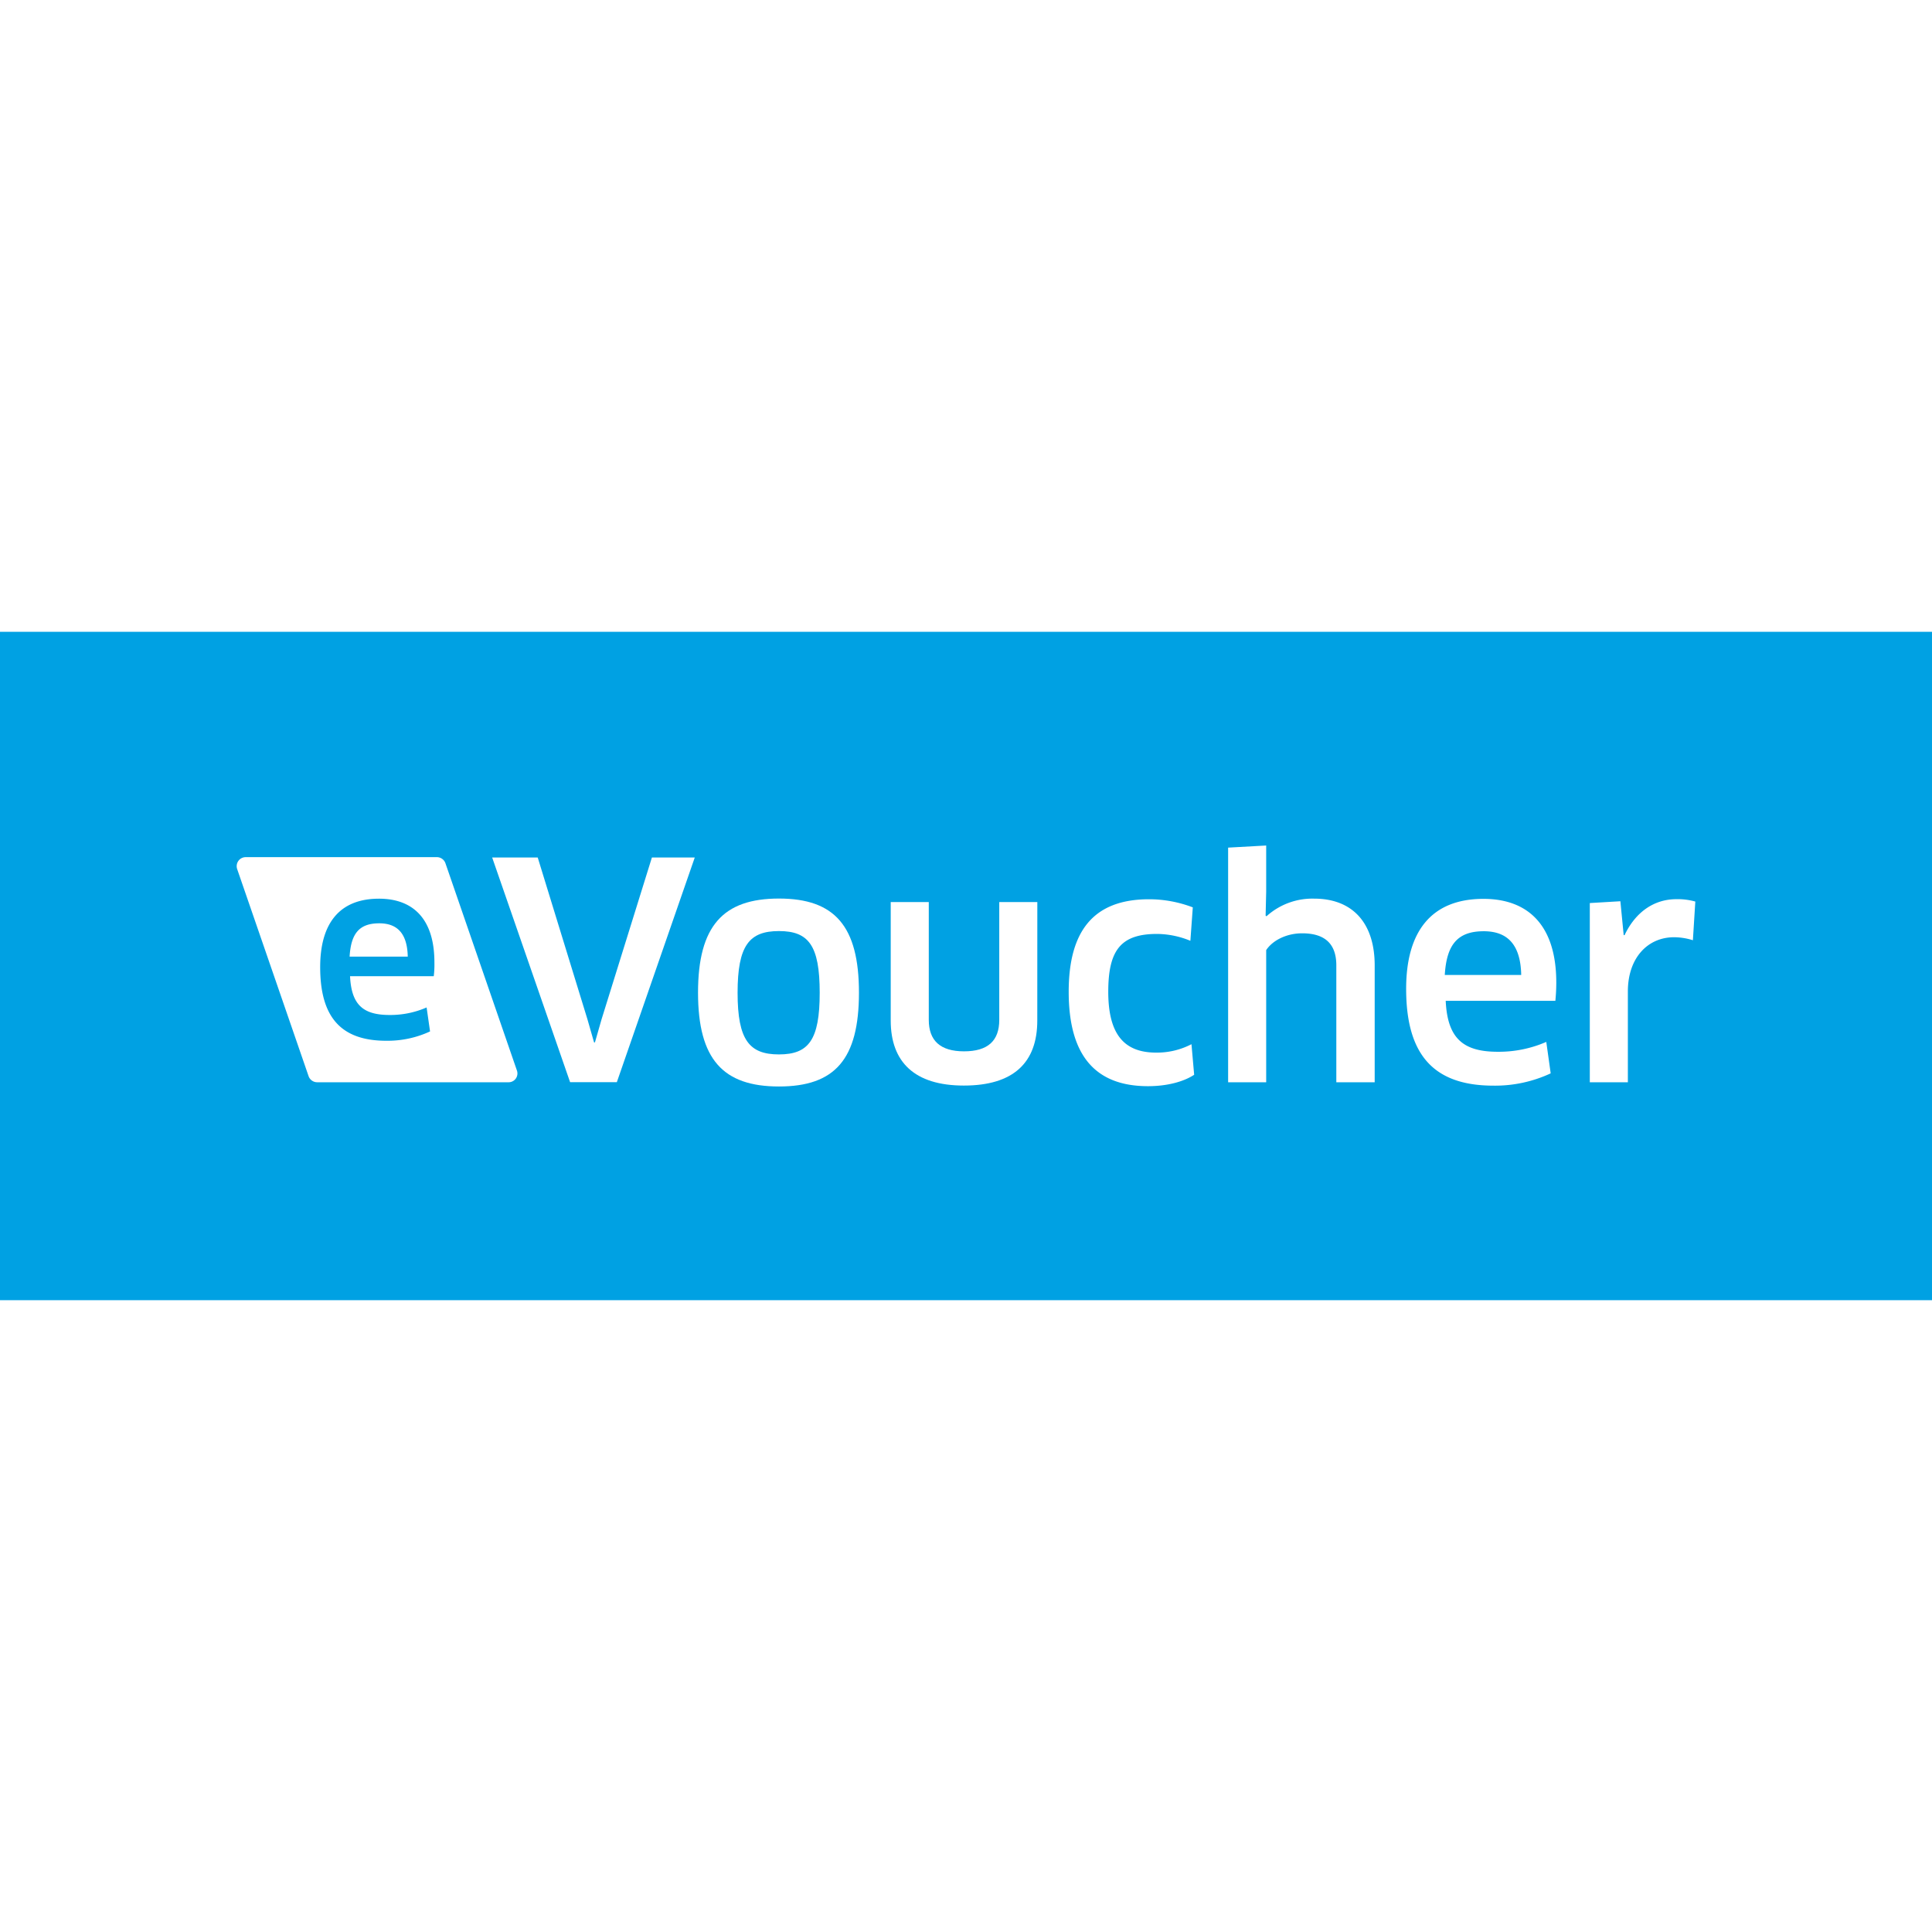
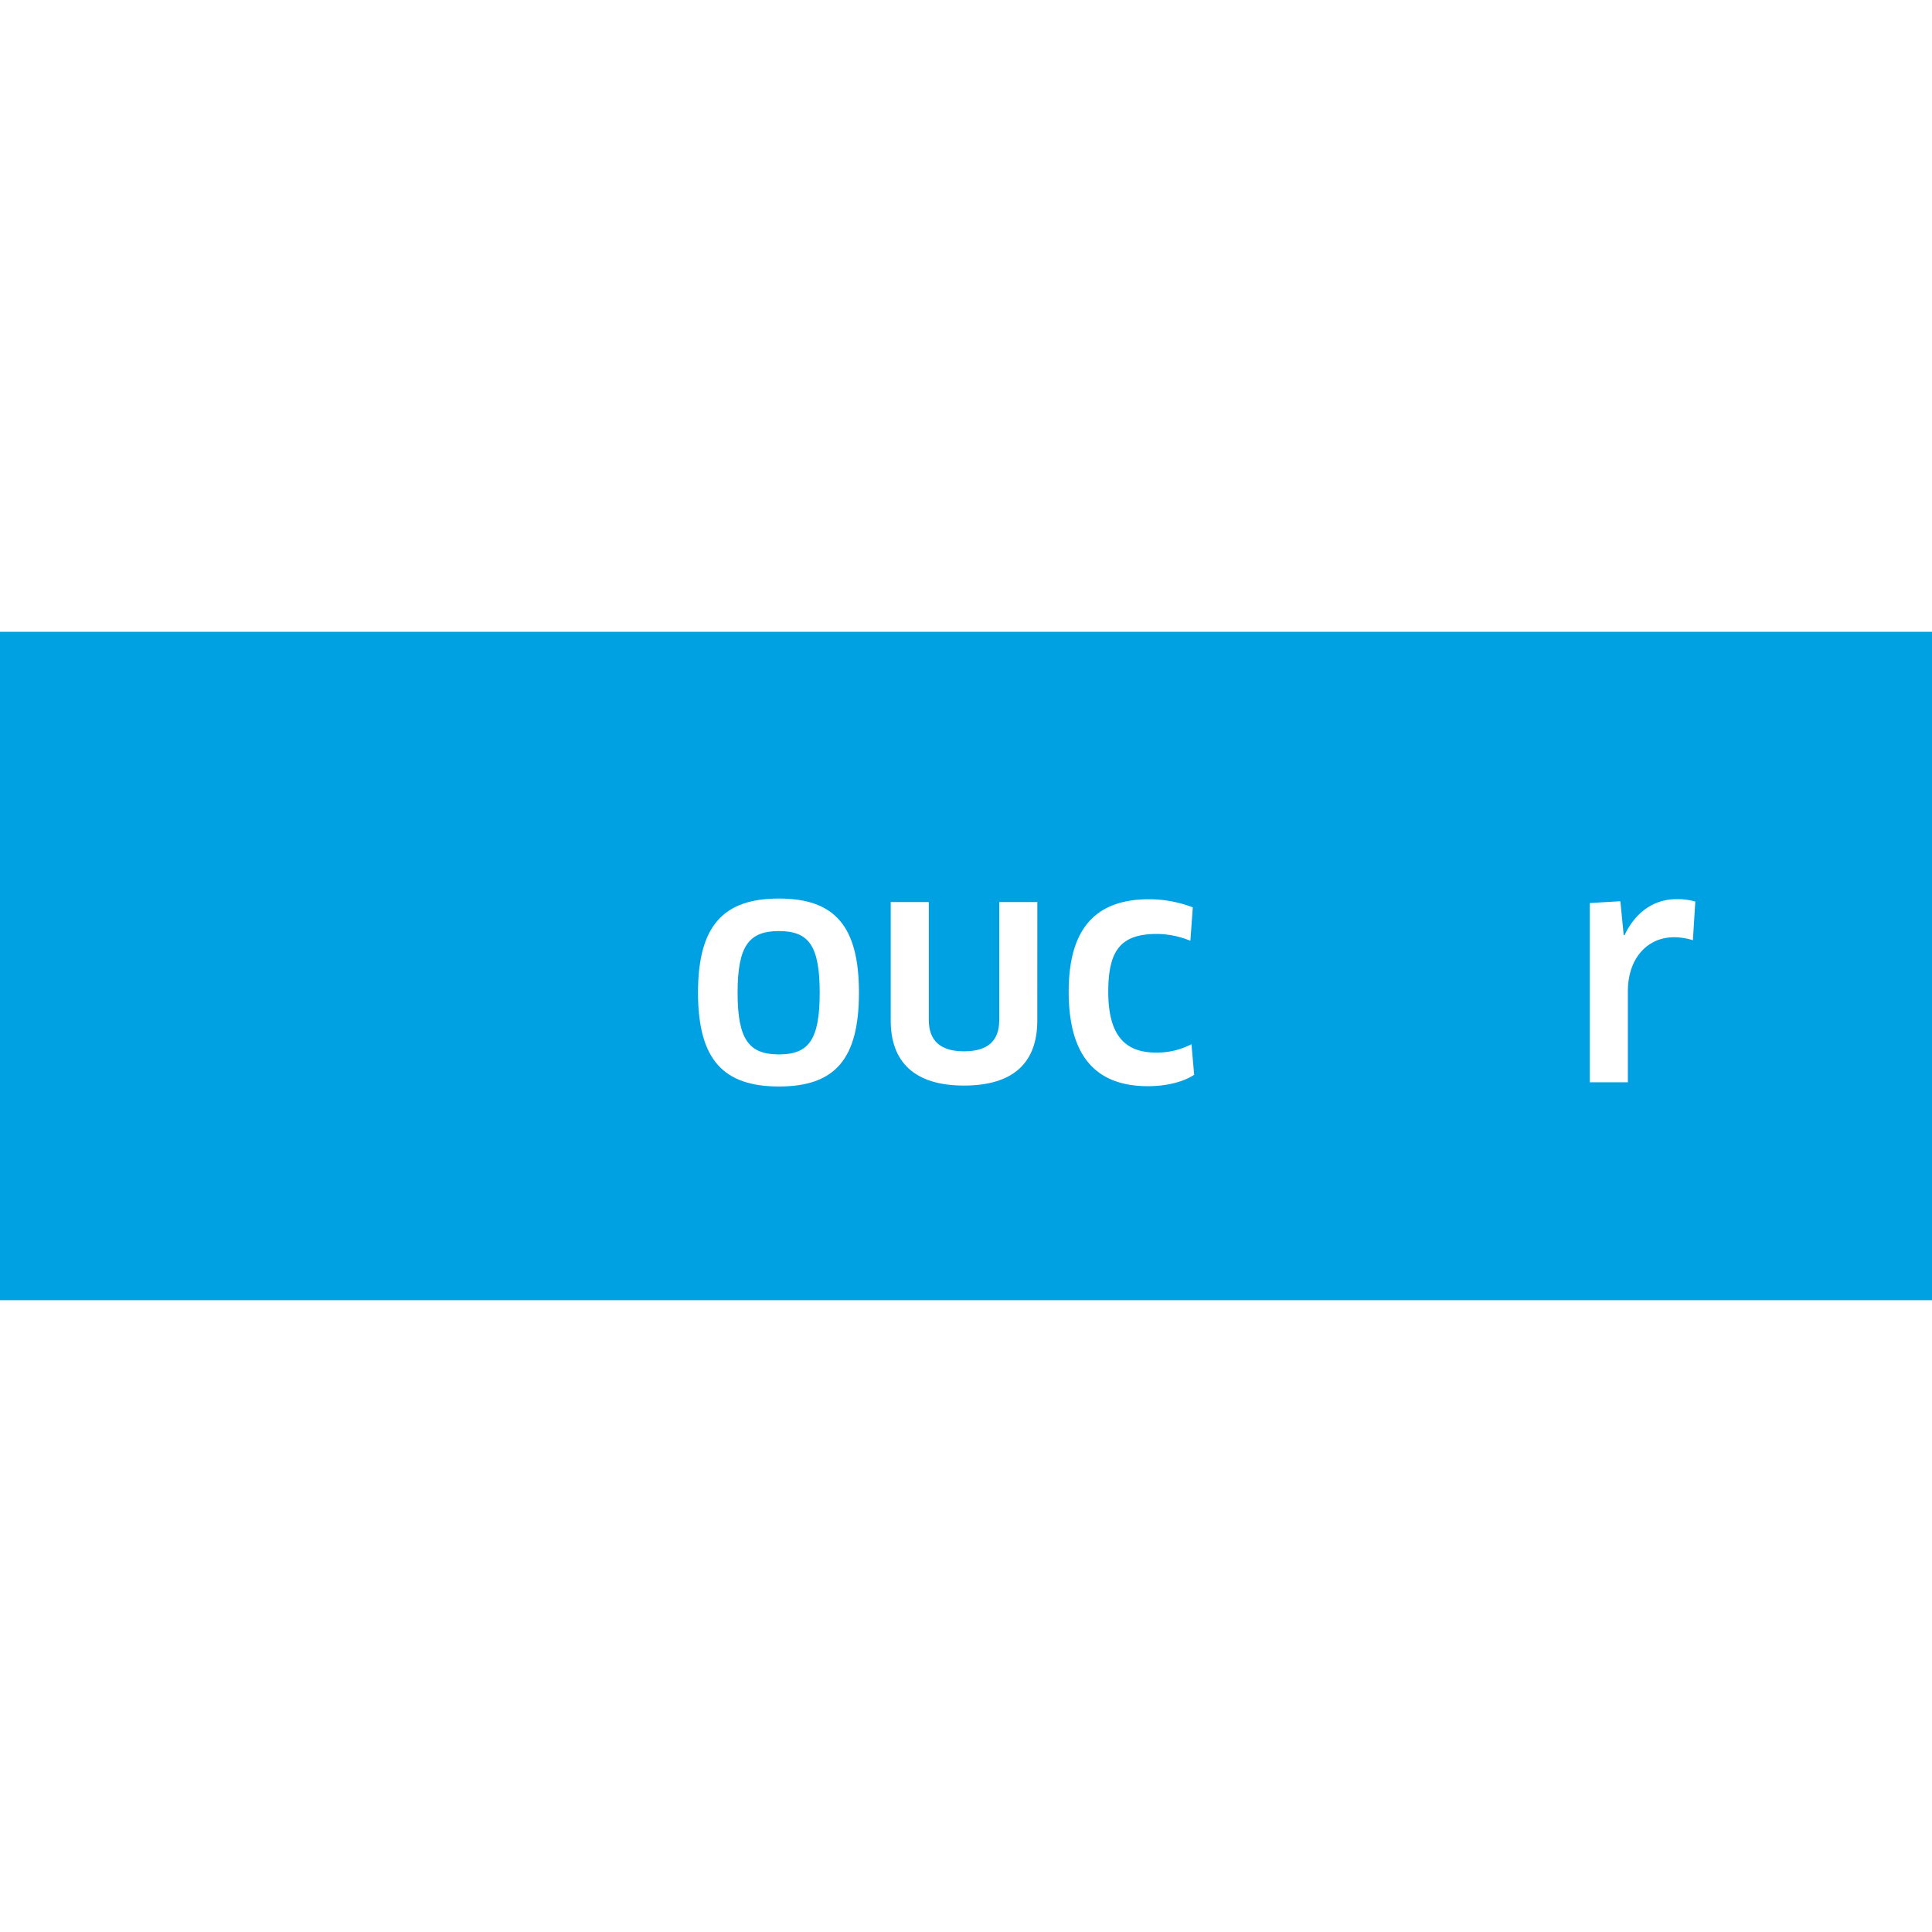
<svg xmlns="http://www.w3.org/2000/svg" viewBox="0 0 581 201" width="40" height="40">
  <defs>
    <style>.a{fill:#00a1e3;}.b{fill:#fff;}</style>
  </defs>
  <rect class="a" width="581" height="201" />
-   <path class="b" d="M208.934,67.87,185.499,135.435H171.442L148.007,67.87h13.698l14.957,48.673,1.987,6.929h.265l1.987-6.929L196.044,67.87Z" />
  <path class="b" d="M234.251,136.733c-16.759,0-24.337-8.121-24.337-28.218s7.578-28.298,24.337-28.298,24.058,8.293,24.058,28.298S251.103,136.733,234.251,136.733Zm0-9.645c8.929,0,12.254-4.332,12.254-18.547s-3.325-18.547-12.254-18.547-12.44,4.319-12.44,18.547S225.335,127.089,234.251,127.089Z" />
  <path class="b" d="M311.938,116.901c0,12.705-7.22,19.554-22.084,19.554s-21.992-7.114-21.992-19.554V81.277h11.446v35.425c0,6.213,3.431,9.459,10.598,9.459s10.598-3.153,10.598-9.459V81.277H311.951Z" />
  <path class="b" d="M357.975,92.922a26.748,26.748,0,0,0-10.002-2.067c-10.903,0-14.692,4.862-14.692,17.395,0,13.248,5.14,18.296,14.427,18.296a22.522,22.522,0,0,0,10.598-2.53l.808,9.194c-3.153,2.08-8.108,3.431-13.884,3.431-15.672,0-23.846-9.022-23.846-28.391,0-18.11,7.313-27.821,24.164-27.821a36.922,36.922,0,0,1,13.155,2.438Z" />
-   <path class="b" d="M401.865,135.462v-35.147c0-6.306-3.246-9.645-10.28-9.645-4.769,0-8.916,2.173-10.81,5.047v39.744H369.328v-70.559l11.446-.636V78.151l-.172,7.207.265.185a20.561,20.561,0,0,1,14.334-5.299c11.526,0,18.203,7.3,18.203,20.097v35.12Z" />
-   <path class="b" d="M422.863,107.349c0-17.222,7.565-27.039,23.25-27.039,13.328,0,21.899,7.843,21.899,25.171a54.316,54.316,0,0,1-.278,5.498h-32.974c.53,11.354,5.299,15.315,15.672,15.315a35.77,35.77,0,0,0,14.573-2.968l1.325,9.459a39.598,39.598,0,0,1-17.302,3.696C430.786,136.455,422.863,126.811,422.863,107.349Zm34.604-4.147c-.185-9.552-4.504-13.155-11.261-13.155-7.843,0-11.181,3.974-11.725,13.155Z" />
  <path class="b" d="M478.094,135.462V81.569l9.194-.543.994,10.188h.265c3.338-7.021,8.929-10.81,15.593-10.81a19.62,19.62,0,0,1,5.683.715l-.729,11.632a19.144,19.144,0,0,0-5.67-.901c-7.843,0-13.884,6.121-13.884,16.308v27.304Z" />
-   <path class="b" d="M152.895,135.462H95.372a2.742,2.742,0,0,1-2.57-1.828l-21.475-62.266A2.716,2.716,0,0,1,73.004,67.912l.006-.002a2.835,2.835,0,0,1,.888-.146h57.483a2.742,2.742,0,0,1,2.57,1.828l21.475,62.266a2.65,2.65,0,0,1-1.514,3.428l-.009.004A2.65,2.65,0,0,1,152.895,135.462Z" />
-   <path class="a" d="M96.286,100.831c0-13.089,5.763-20.574,17.686-20.574,10.148,0,16.666,5.975,16.666,19.143a28.71,28.71,0,0,1-.199,4.173H105.269c.411,8.651,3.974,11.658,11.923,11.658a27.344,27.344,0,0,0,11.102-2.265l1.033,7.207a30.311,30.311,0,0,1-13.169,2.809C102.314,122.982,96.286,115.642,96.286,100.831Zm26.337-3.153c-.146-7.273-3.431-10.016-8.571-10.016-5.975,0-8.505,3.021-8.916,10.016Z" />
</svg>